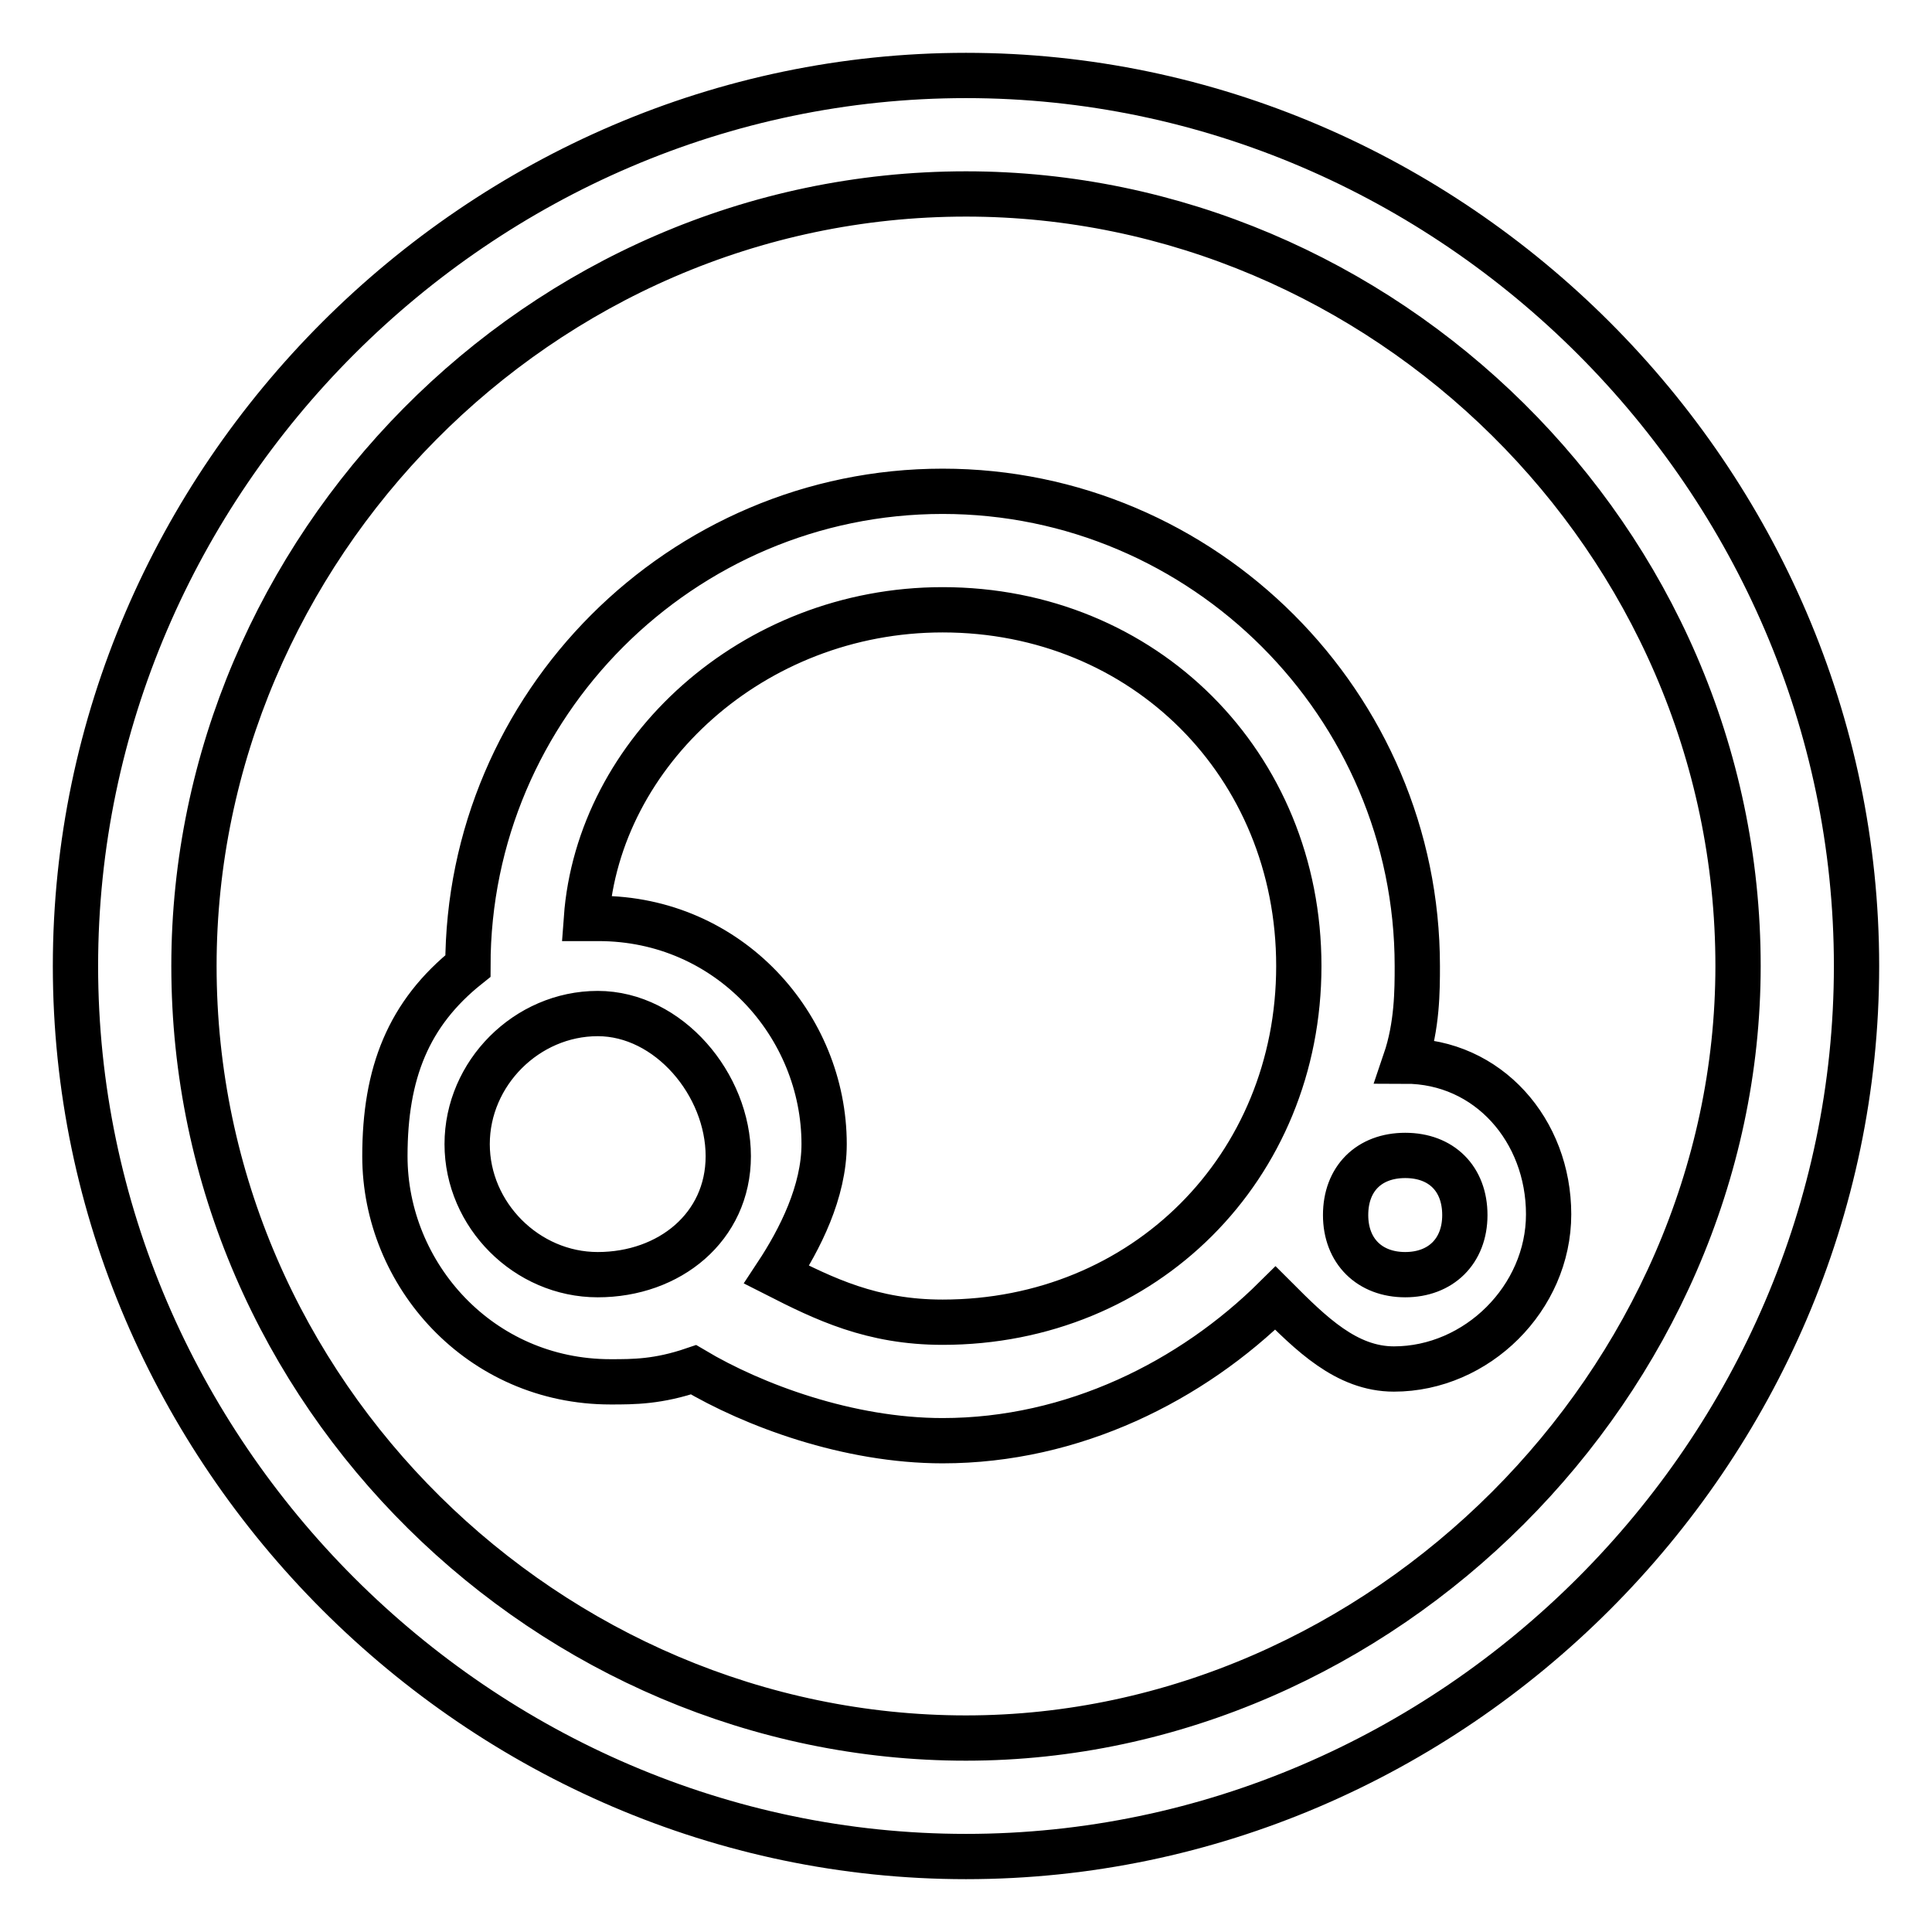
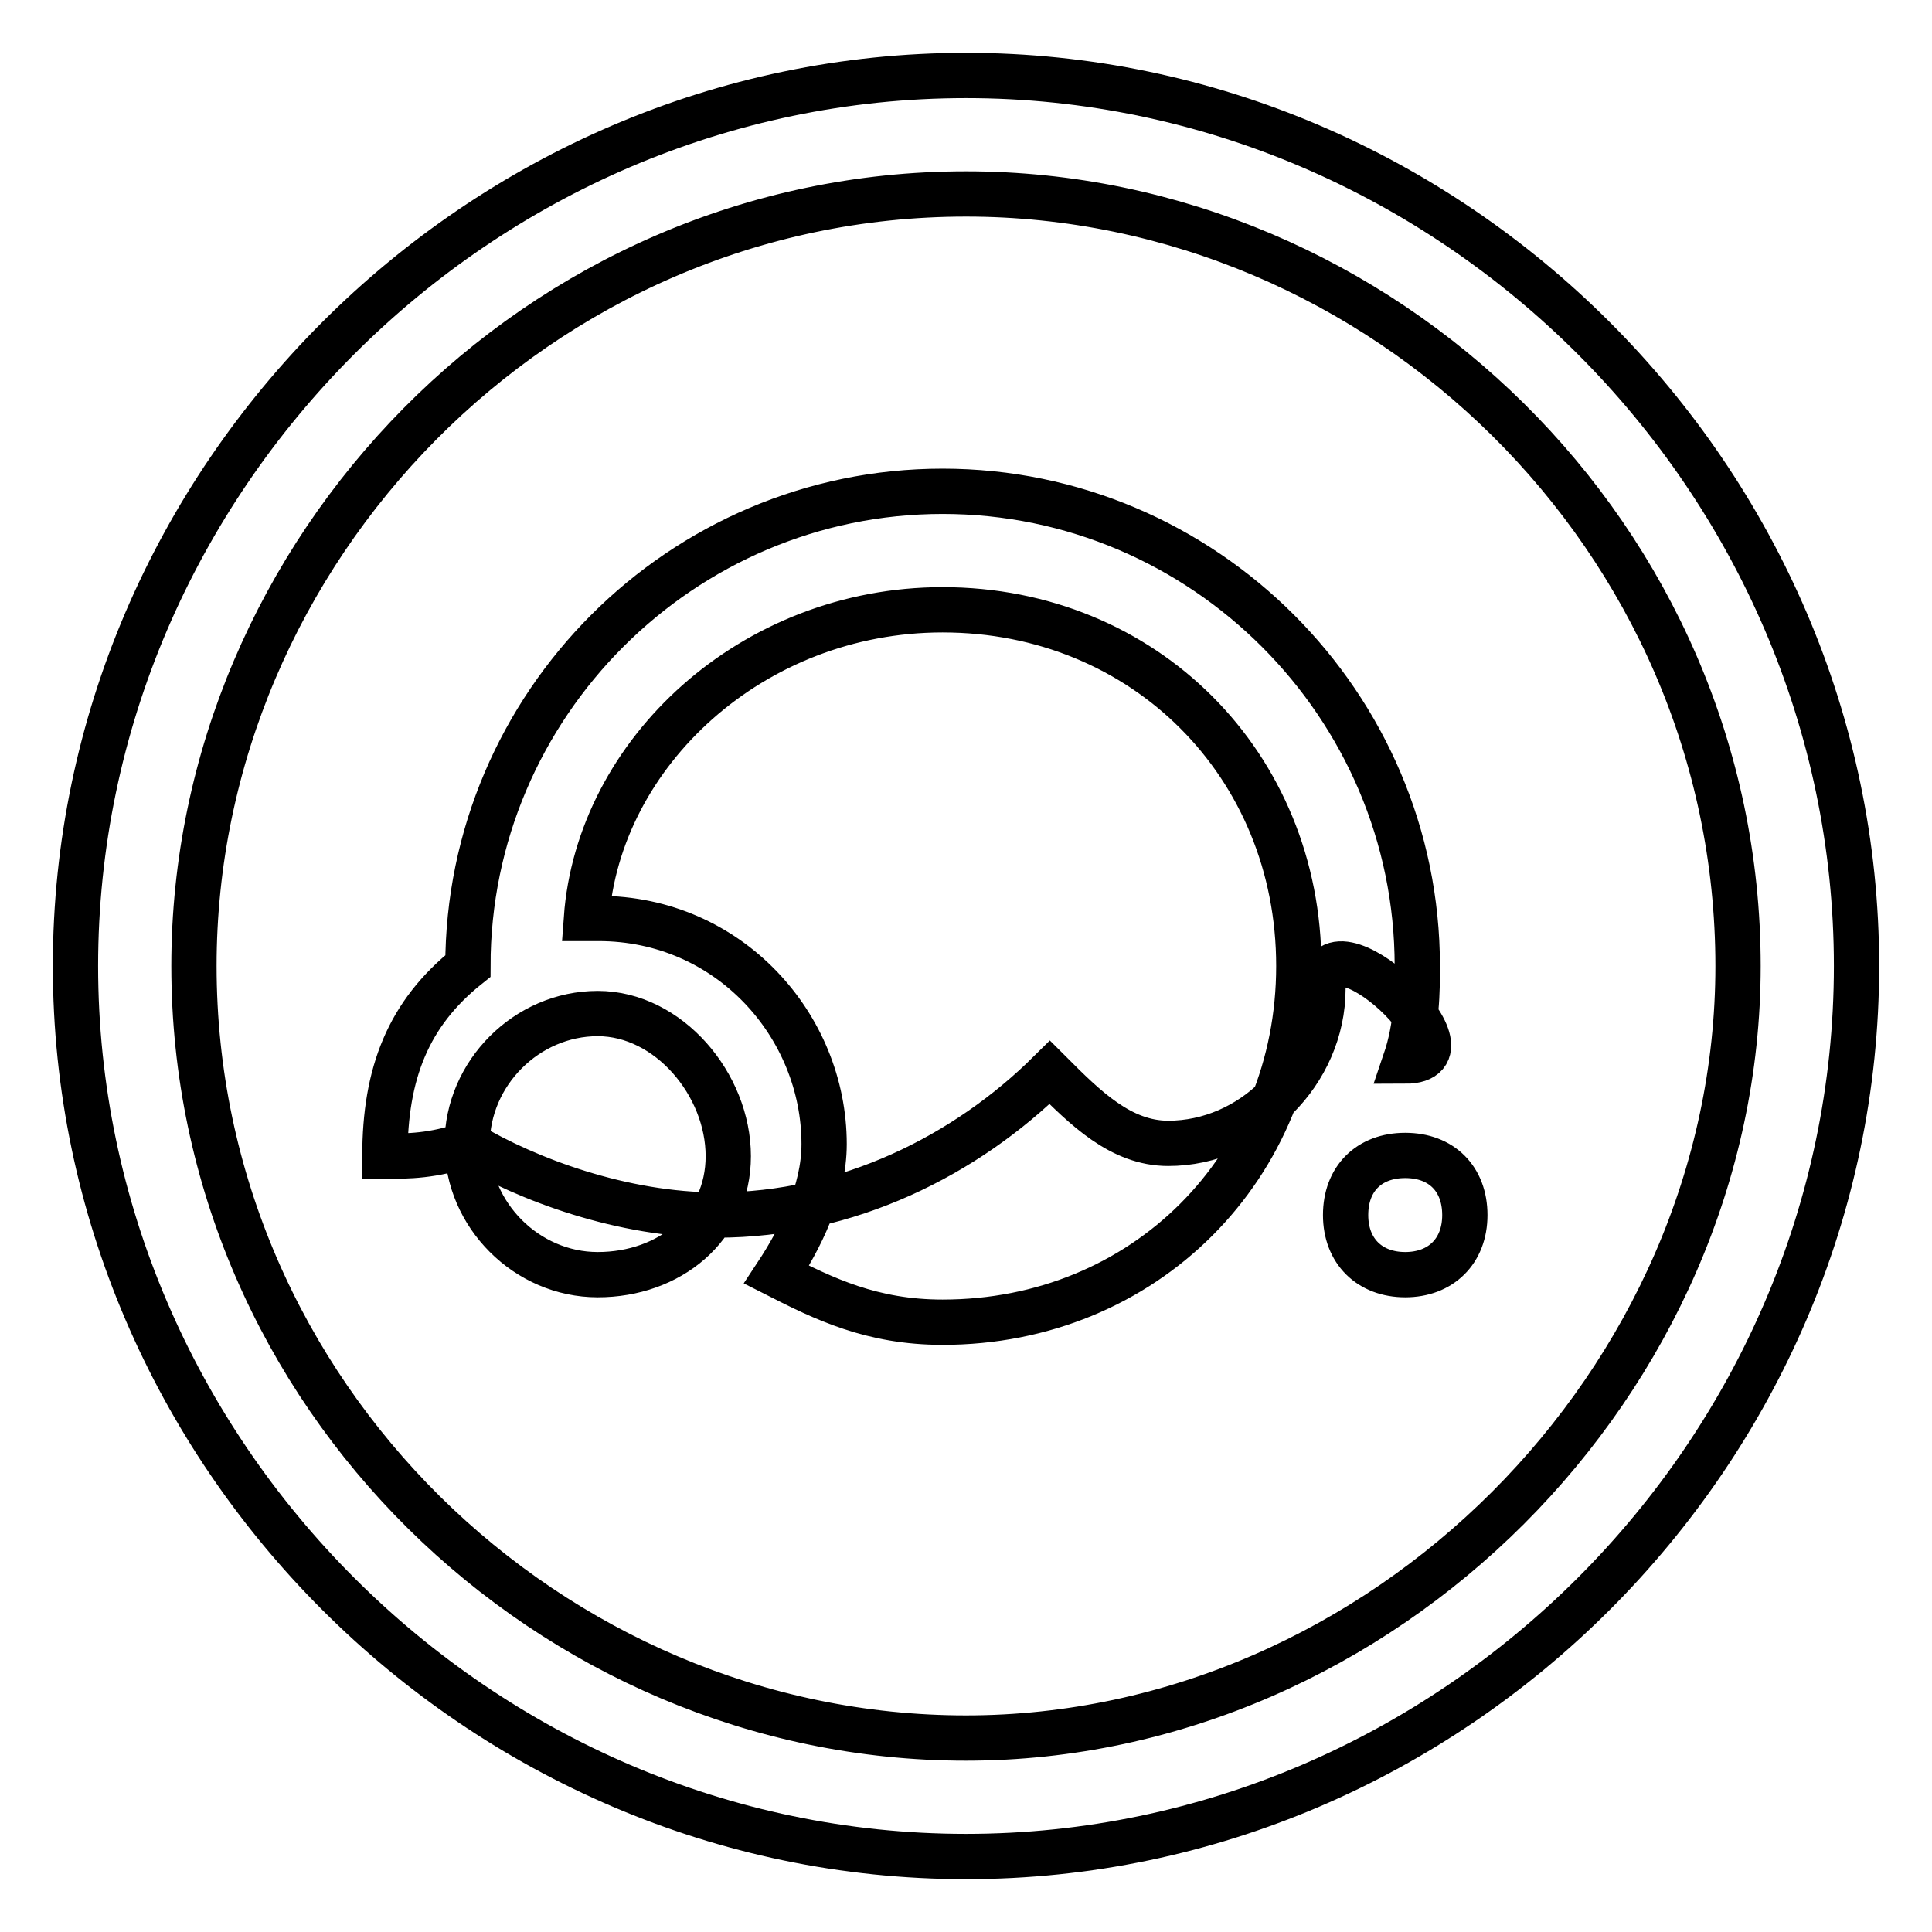
<svg xmlns="http://www.w3.org/2000/svg" version="1.1" x="0px" y="0px" viewBox="0 0 256 256" enable-background="new 0 0 256 256" xml:space="preserve">
  <g>
-     <path stroke-width="6" fill-opacity="0" stroke="#000000" d="M128,10C63.5,10,10,63.5,10,128c0,64.5,53.5,118,118,118c64.5,0,118-53.5,118-118C246,63.5,192.5,10,128,10 L128,10z M128,230.3c-55.1,0-102.3-45.6-102.3-102.3C25.7,72.9,71.4,25.7,128,25.7c55.1,0,102.3,45.6,102.3,102.3 C230.3,183.1,183.1,230.3,128,230.3L128,230.3z M186.2,140.6c1.6-4.7,1.6-9.4,1.6-12.6c0-34.6-28.3-62.9-62.9-62.9 c-34.6,0-62.9,28.3-62.9,62.9c-7.9,6.3-11,14.2-11,25.2c0,15.7,12.6,29.9,29.9,29.9c3.1,0,6.3,0,11-1.6c7.9,4.7,20.5,9.4,33,9.4 c17.3,0,33-7.9,44.1-18.9c4.7,4.7,9.4,9.4,15.7,9.4c11,0,20.5-9.4,20.5-20.5S197.2,140.6,186.2,140.6z M79.2,168.9 c-9.4,0-17.3-7.9-17.3-17.3c0-9.4,7.9-17.3,17.3-17.3s17.3,9.4,17.3,18.9C96.5,162.6,88.7,168.9,79.2,168.9z M124.9,175.2 c-9.4,0-15.7-3.1-22-6.3c3.1-4.7,6.3-11,6.3-17.3c0-15.7-12.6-29.9-29.9-29.9h-1.6c1.6-22,22-40.9,47.2-40.9 c26.7,0,47.2,20.5,47.2,47.2S151.6,175.2,124.9,175.2z M186.2,168.9c-4.7,0-7.9-3.1-7.9-7.9s3.1-7.9,7.9-7.9s7.9,3.1,7.9,7.9 S190.9,168.9,186.2,168.9z" />
+     <path stroke-width="6" fill-opacity="0" stroke="#000000" d="M128,10C63.5,10,10,63.5,10,128c0,64.5,53.5,118,118,118c64.5,0,118-53.5,118-118C246,63.5,192.5,10,128,10 L128,10z M128,230.3c-55.1,0-102.3-45.6-102.3-102.3C25.7,72.9,71.4,25.7,128,25.7c55.1,0,102.3,45.6,102.3,102.3 C230.3,183.1,183.1,230.3,128,230.3L128,230.3z M186.2,140.6c1.6-4.7,1.6-9.4,1.6-12.6c0-34.6-28.3-62.9-62.9-62.9 c-34.6,0-62.9,28.3-62.9,62.9c-7.9,6.3-11,14.2-11,25.2c3.1,0,6.3,0,11-1.6c7.9,4.7,20.5,9.4,33,9.4 c17.3,0,33-7.9,44.1-18.9c4.7,4.7,9.4,9.4,15.7,9.4c11,0,20.5-9.4,20.5-20.5S197.2,140.6,186.2,140.6z M79.2,168.9 c-9.4,0-17.3-7.9-17.3-17.3c0-9.4,7.9-17.3,17.3-17.3s17.3,9.4,17.3,18.9C96.5,162.6,88.7,168.9,79.2,168.9z M124.9,175.2 c-9.4,0-15.7-3.1-22-6.3c3.1-4.7,6.3-11,6.3-17.3c0-15.7-12.6-29.9-29.9-29.9h-1.6c1.6-22,22-40.9,47.2-40.9 c26.7,0,47.2,20.5,47.2,47.2S151.6,175.2,124.9,175.2z M186.2,168.9c-4.7,0-7.9-3.1-7.9-7.9s3.1-7.9,7.9-7.9s7.9,3.1,7.9,7.9 S190.9,168.9,186.2,168.9z" />
  </g>
</svg>